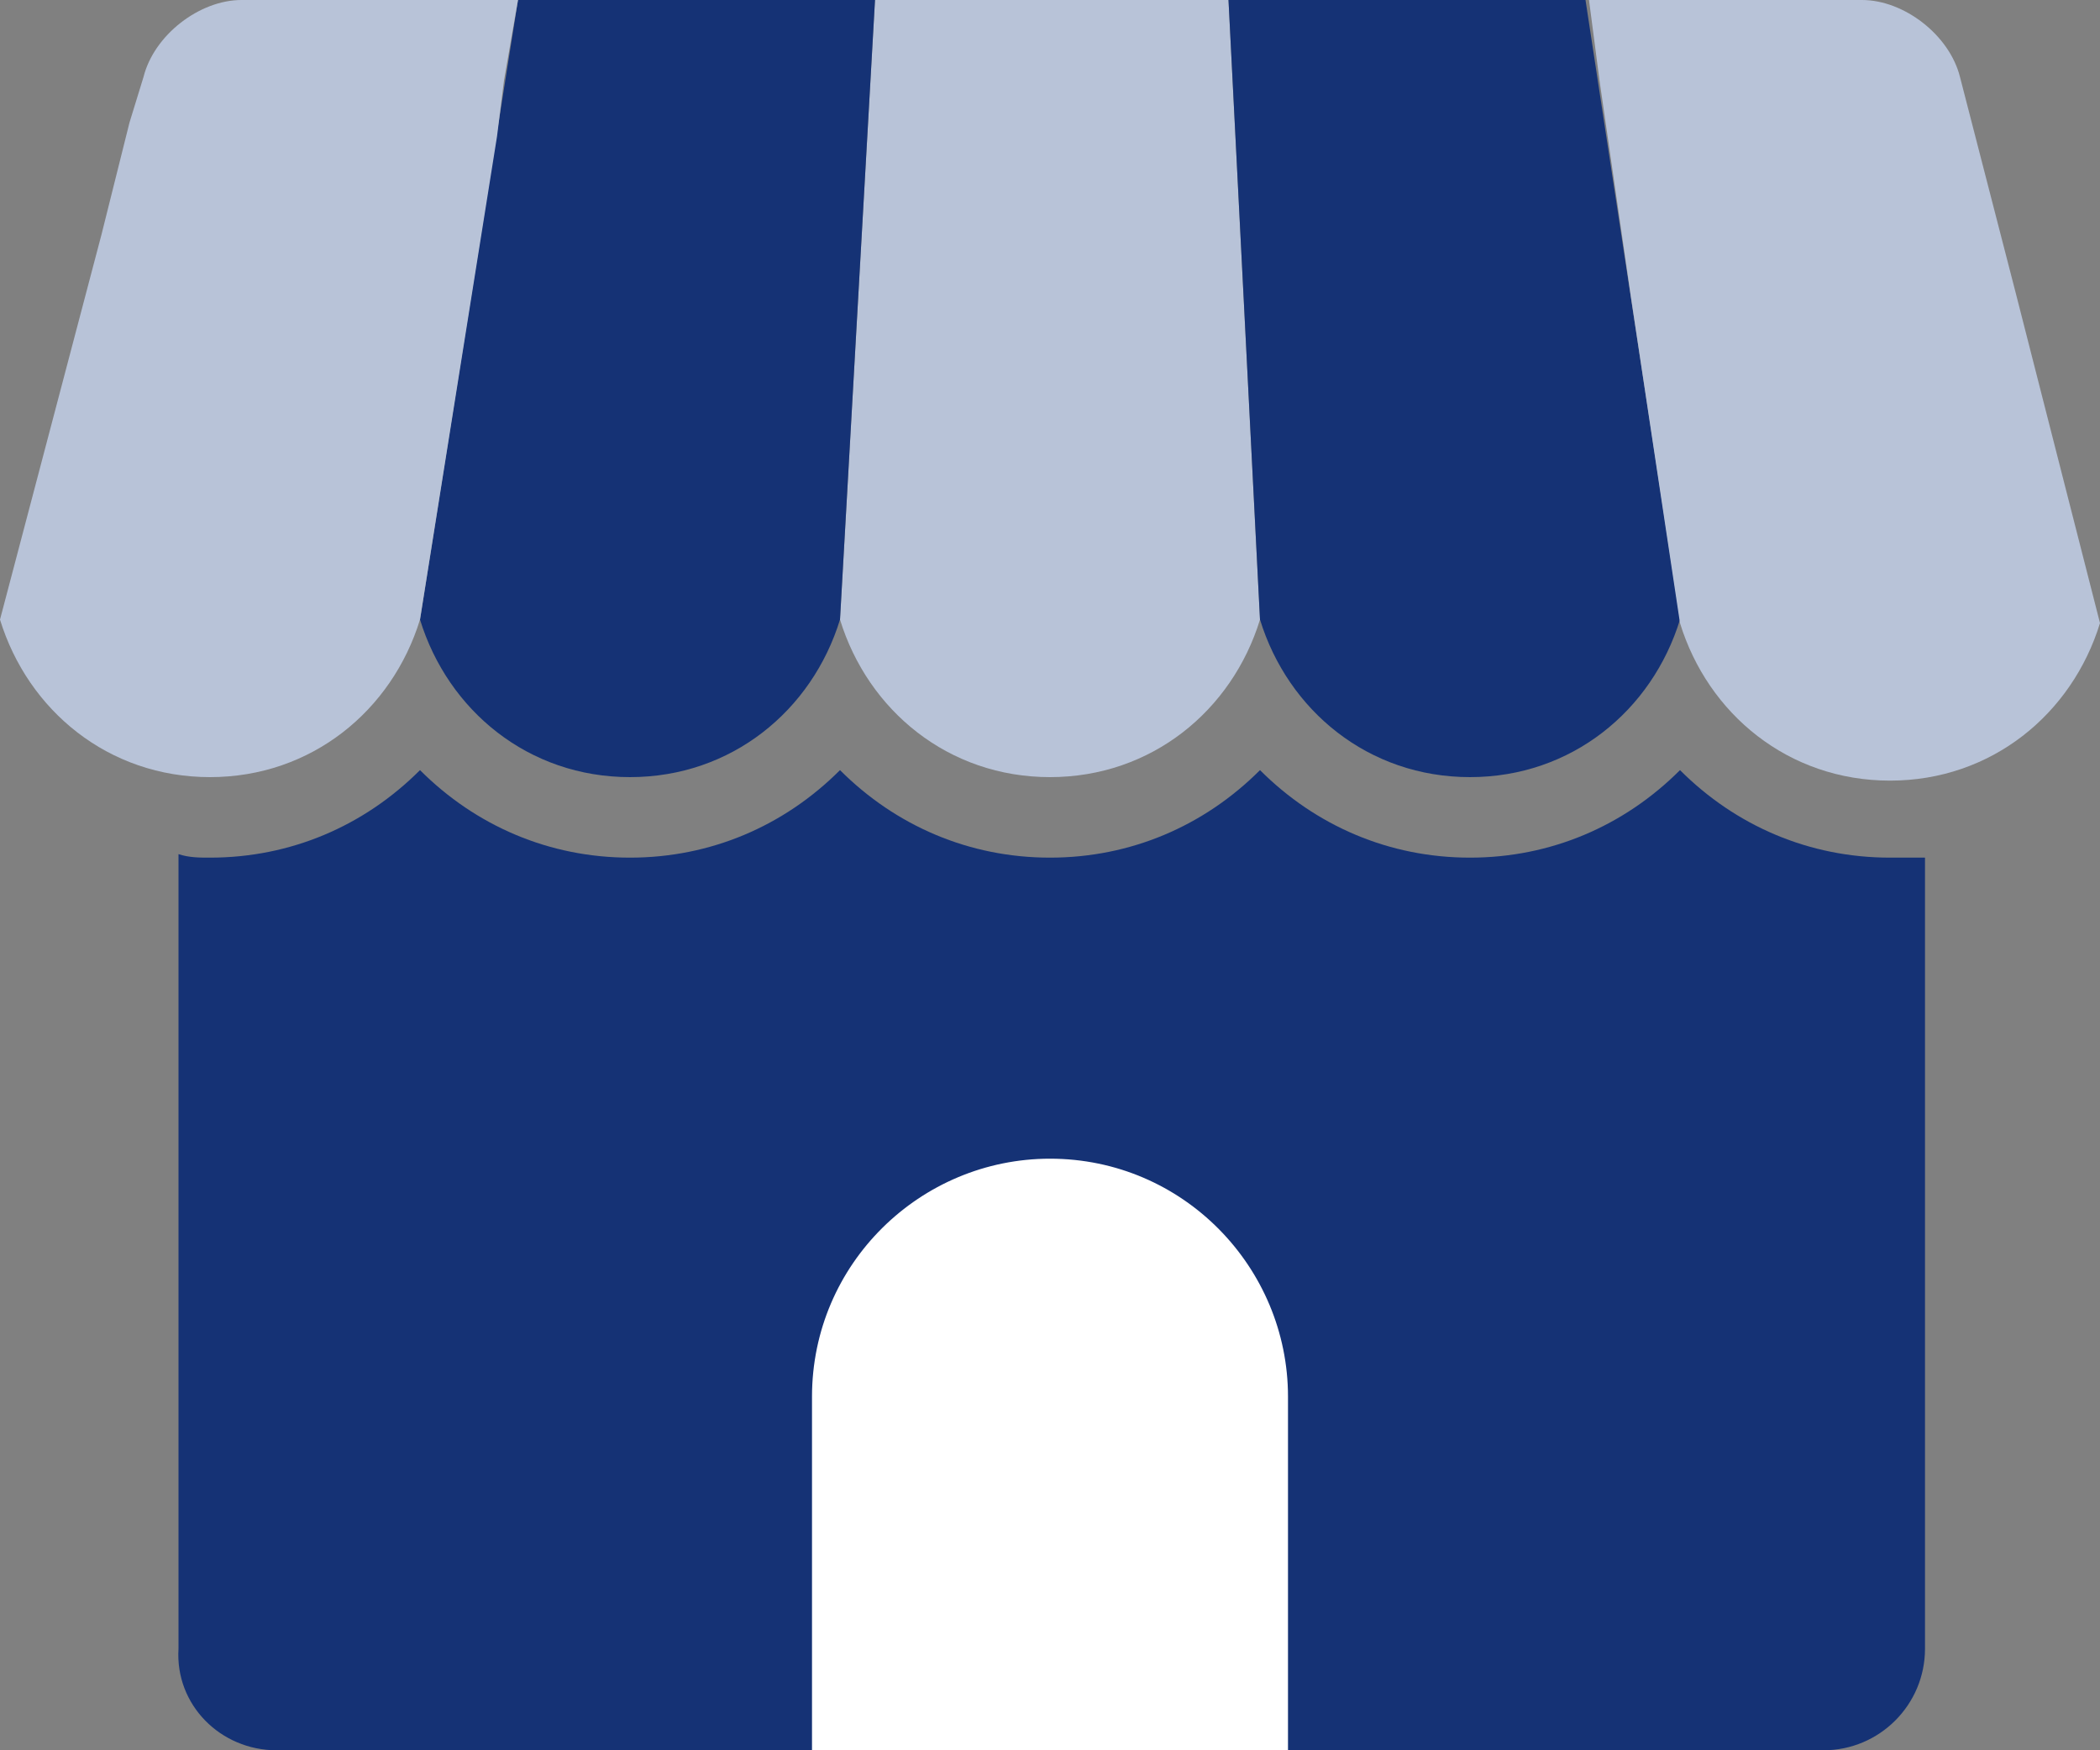
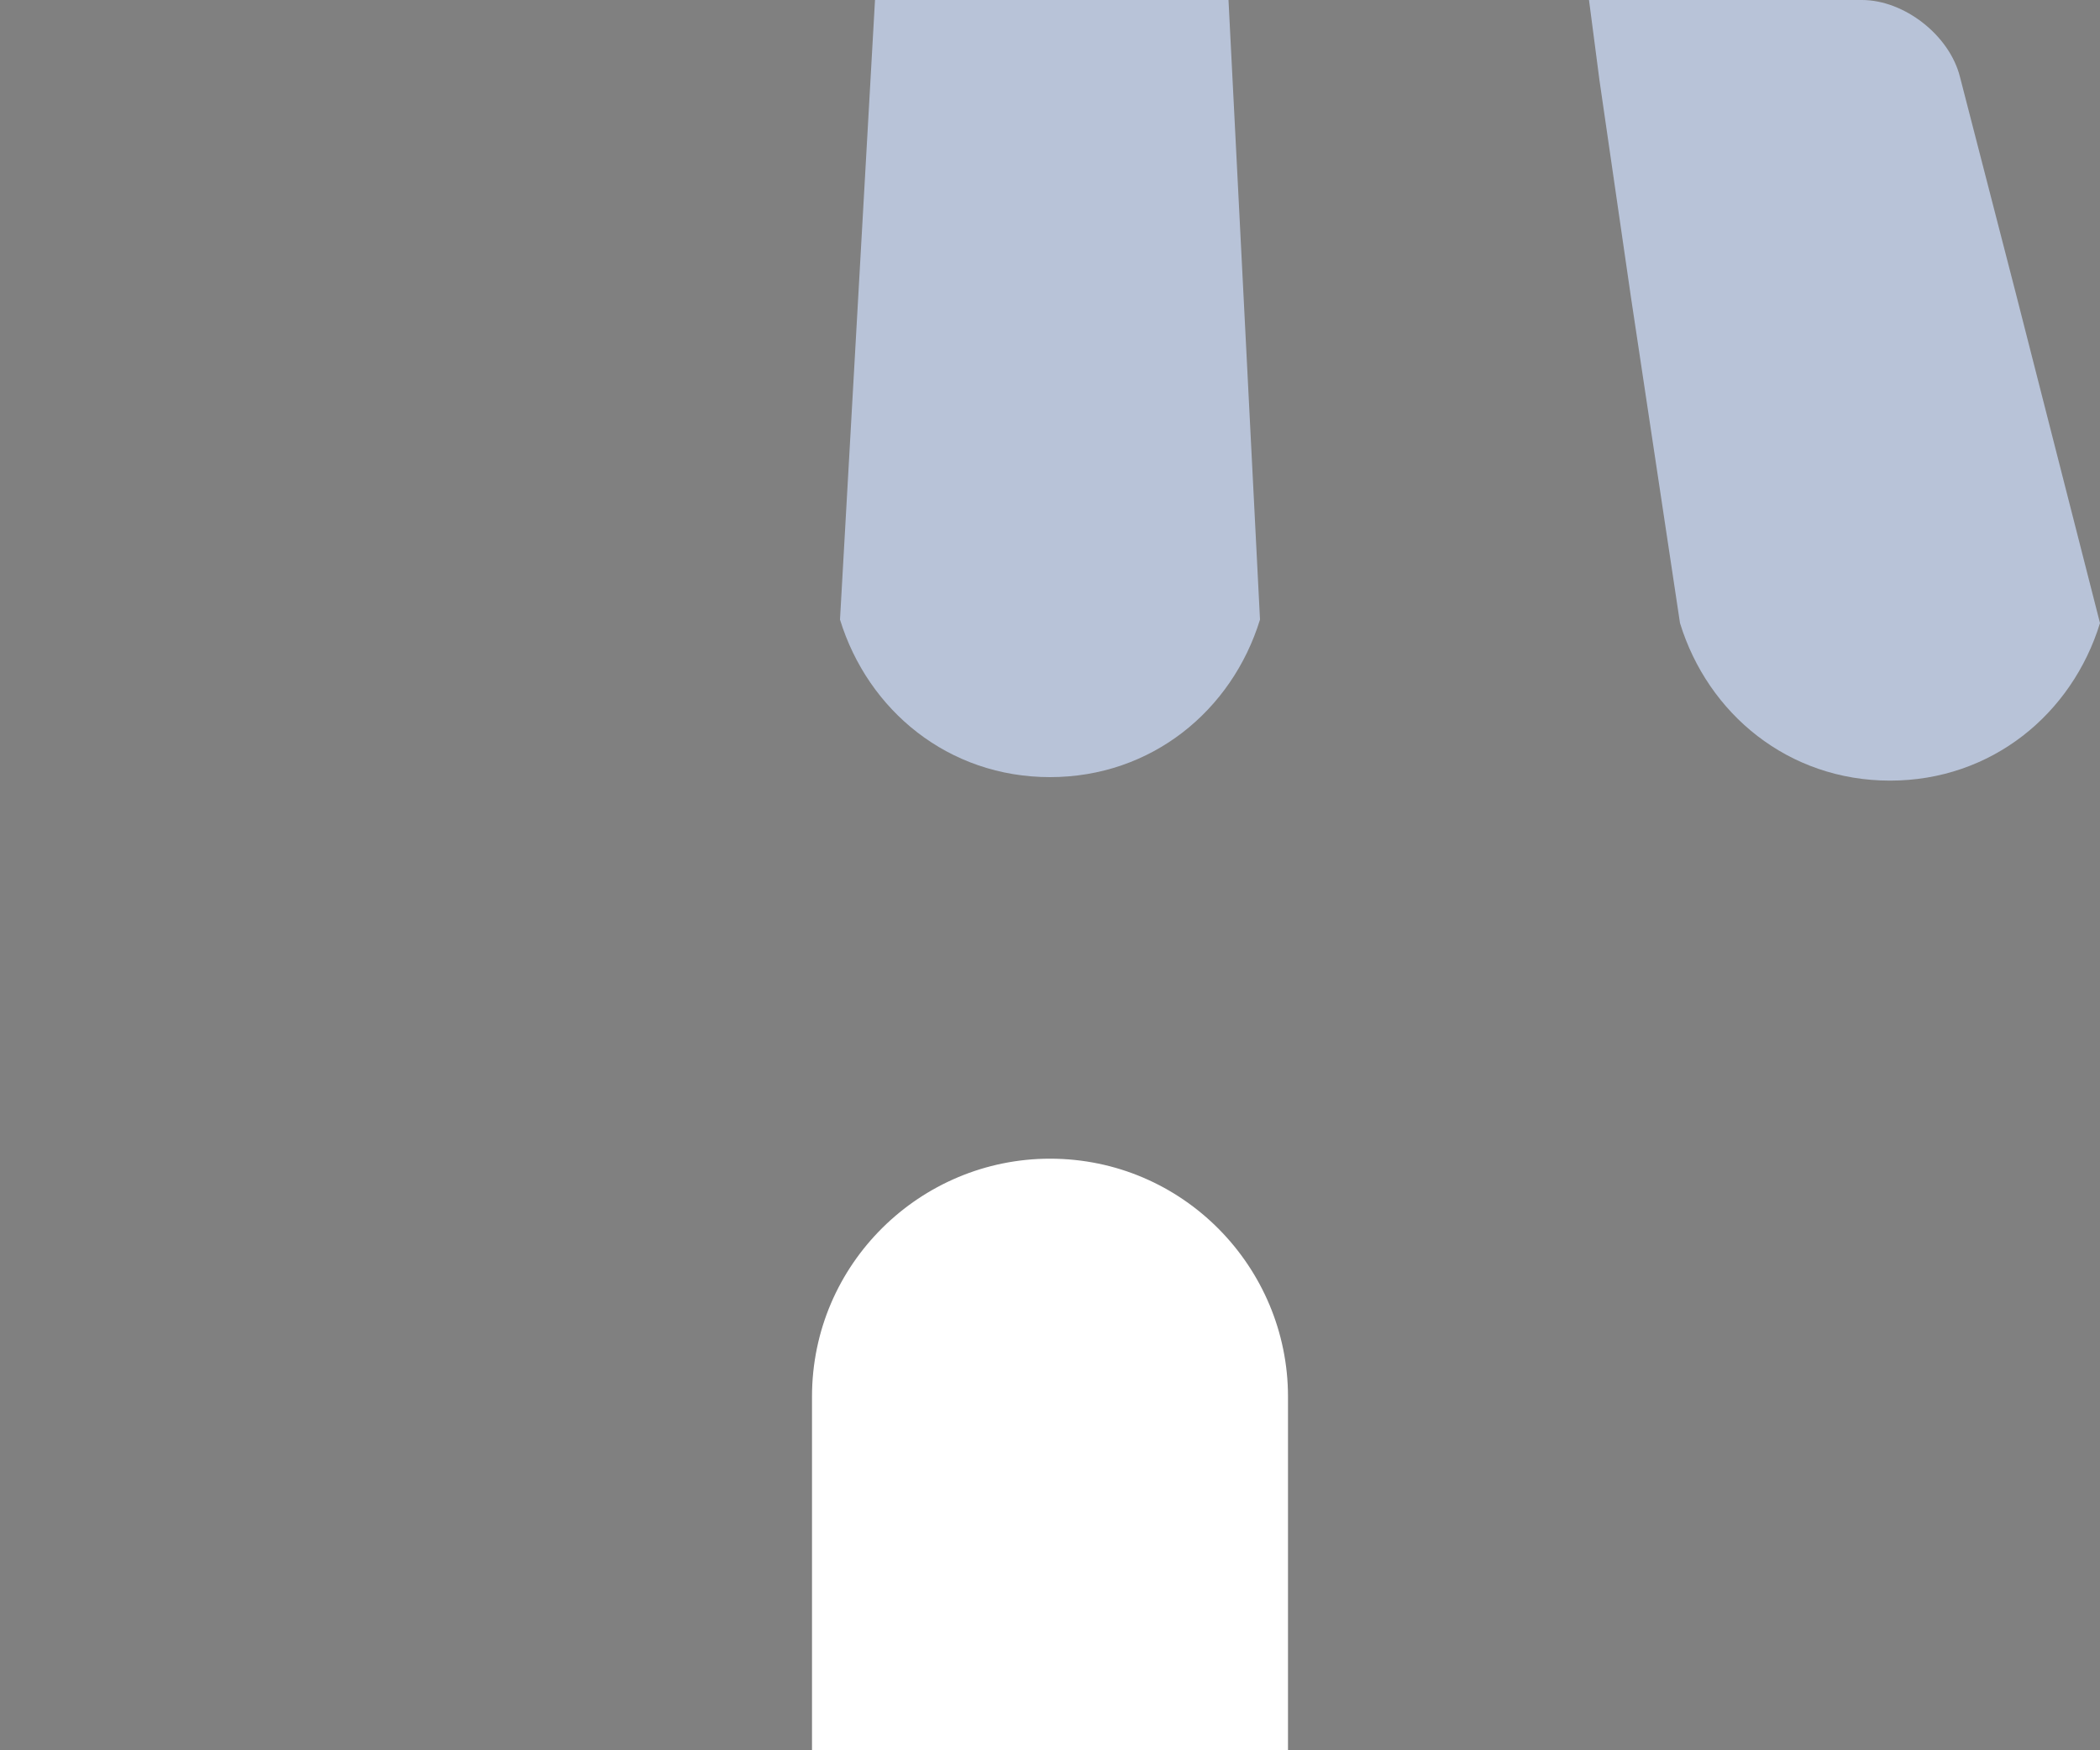
<svg xmlns="http://www.w3.org/2000/svg" version="1.1" id="레이어_1" x="0px" y="0px" width="60px" height="50px" viewBox="0 0 60 50" style="enable-background:new 0 0 60 50;" xml:space="preserve">
  <rect x="0" y="0" width="60" height="50" fill="#808080" stroke="none" />
  <style type="text/css">
	.st0{fill:#153275;}
	.st1{fill:#B8C3D8;}
	.st2{fill:#FFFFFF;}
</style>
-   <path class="st0" d="M54,24.5c-2.3,0-4.4-0.9-6-2.5c-1.6,1.6-3.7,2.5-6,2.5c-2.3,0-4.4-0.9-6-2.5c-1.6,1.6-3.7,2.5-6,2.5  c-2.3,0-4.4-0.9-6-2.5c-1.6,1.6-3.7,2.5-6,2.5c-2.3,0-4.4-0.9-6-2.5c-1.6,1.6-3.7,2.5-6,2.5c-0.3,0-0.6,0-0.9-0.1v22.7  C5,48.7,6.3,50,7.9,50h44.2c1.6,0,2.9-1.3,2.9-2.9V24.5C54.6,24.5,54.3,24.5,54,24.5z" />
  <path class="st1" d="M35.1,0H25l-1,17.7h0c0.8,2.6,3.1,4.5,6,4.5s5.2-1.9,6-4.5L35.1,0z" />
-   <path class="st0" d="M45.3,0H35.1L36,17.7c0.8,2.6,3.1,4.5,6,4.5c2.9,0,5.2-1.9,6-4.5L45.3,0z" />
-   <path class="st0" d="M14.8,0L12,17.7c0.8,2.6,3.1,4.5,6,4.5c2.9,0,5.2-1.9,6-4.5h0L25,0H14.8z" />
-   <path class="st1" d="M14.4,2.3L14.8,0h-2.3H7.7H6.9C5.7,0,4.4,1,4.1,2.2L3.7,3.5l0,0L2.9,6.7l0,0l0,0L0,17.7c0.8,2.6,3.1,4.5,6,4.5  c2.9,0,5.2-1.9,6-4.5l2.2-13.8L14.4,2.3C14.4,2.3,14.4,2.3,14.4,2.3z" />
  <path class="st1" d="M57.6,8.4L57.6,8.4l-1.6-6.2C55.7,1,54.4,0,53.2,0h-1.8h-3.7h-2.3l0.3,2.3c0,0,0,0,0,0l0.9,6.2l0,0l1.4,9.3  c0.8,2.6,3.1,4.5,6,4.5c2.9,0,5.2-1.9,6-4.5L57.6,8.4z" />
  <path class="st2" d="M36.8,39.9c0-3.7-3-6.8-6.8-6.8c-3.7,0-6.8,3-6.8,6.8V50h13.6V39.9z" />
</svg>